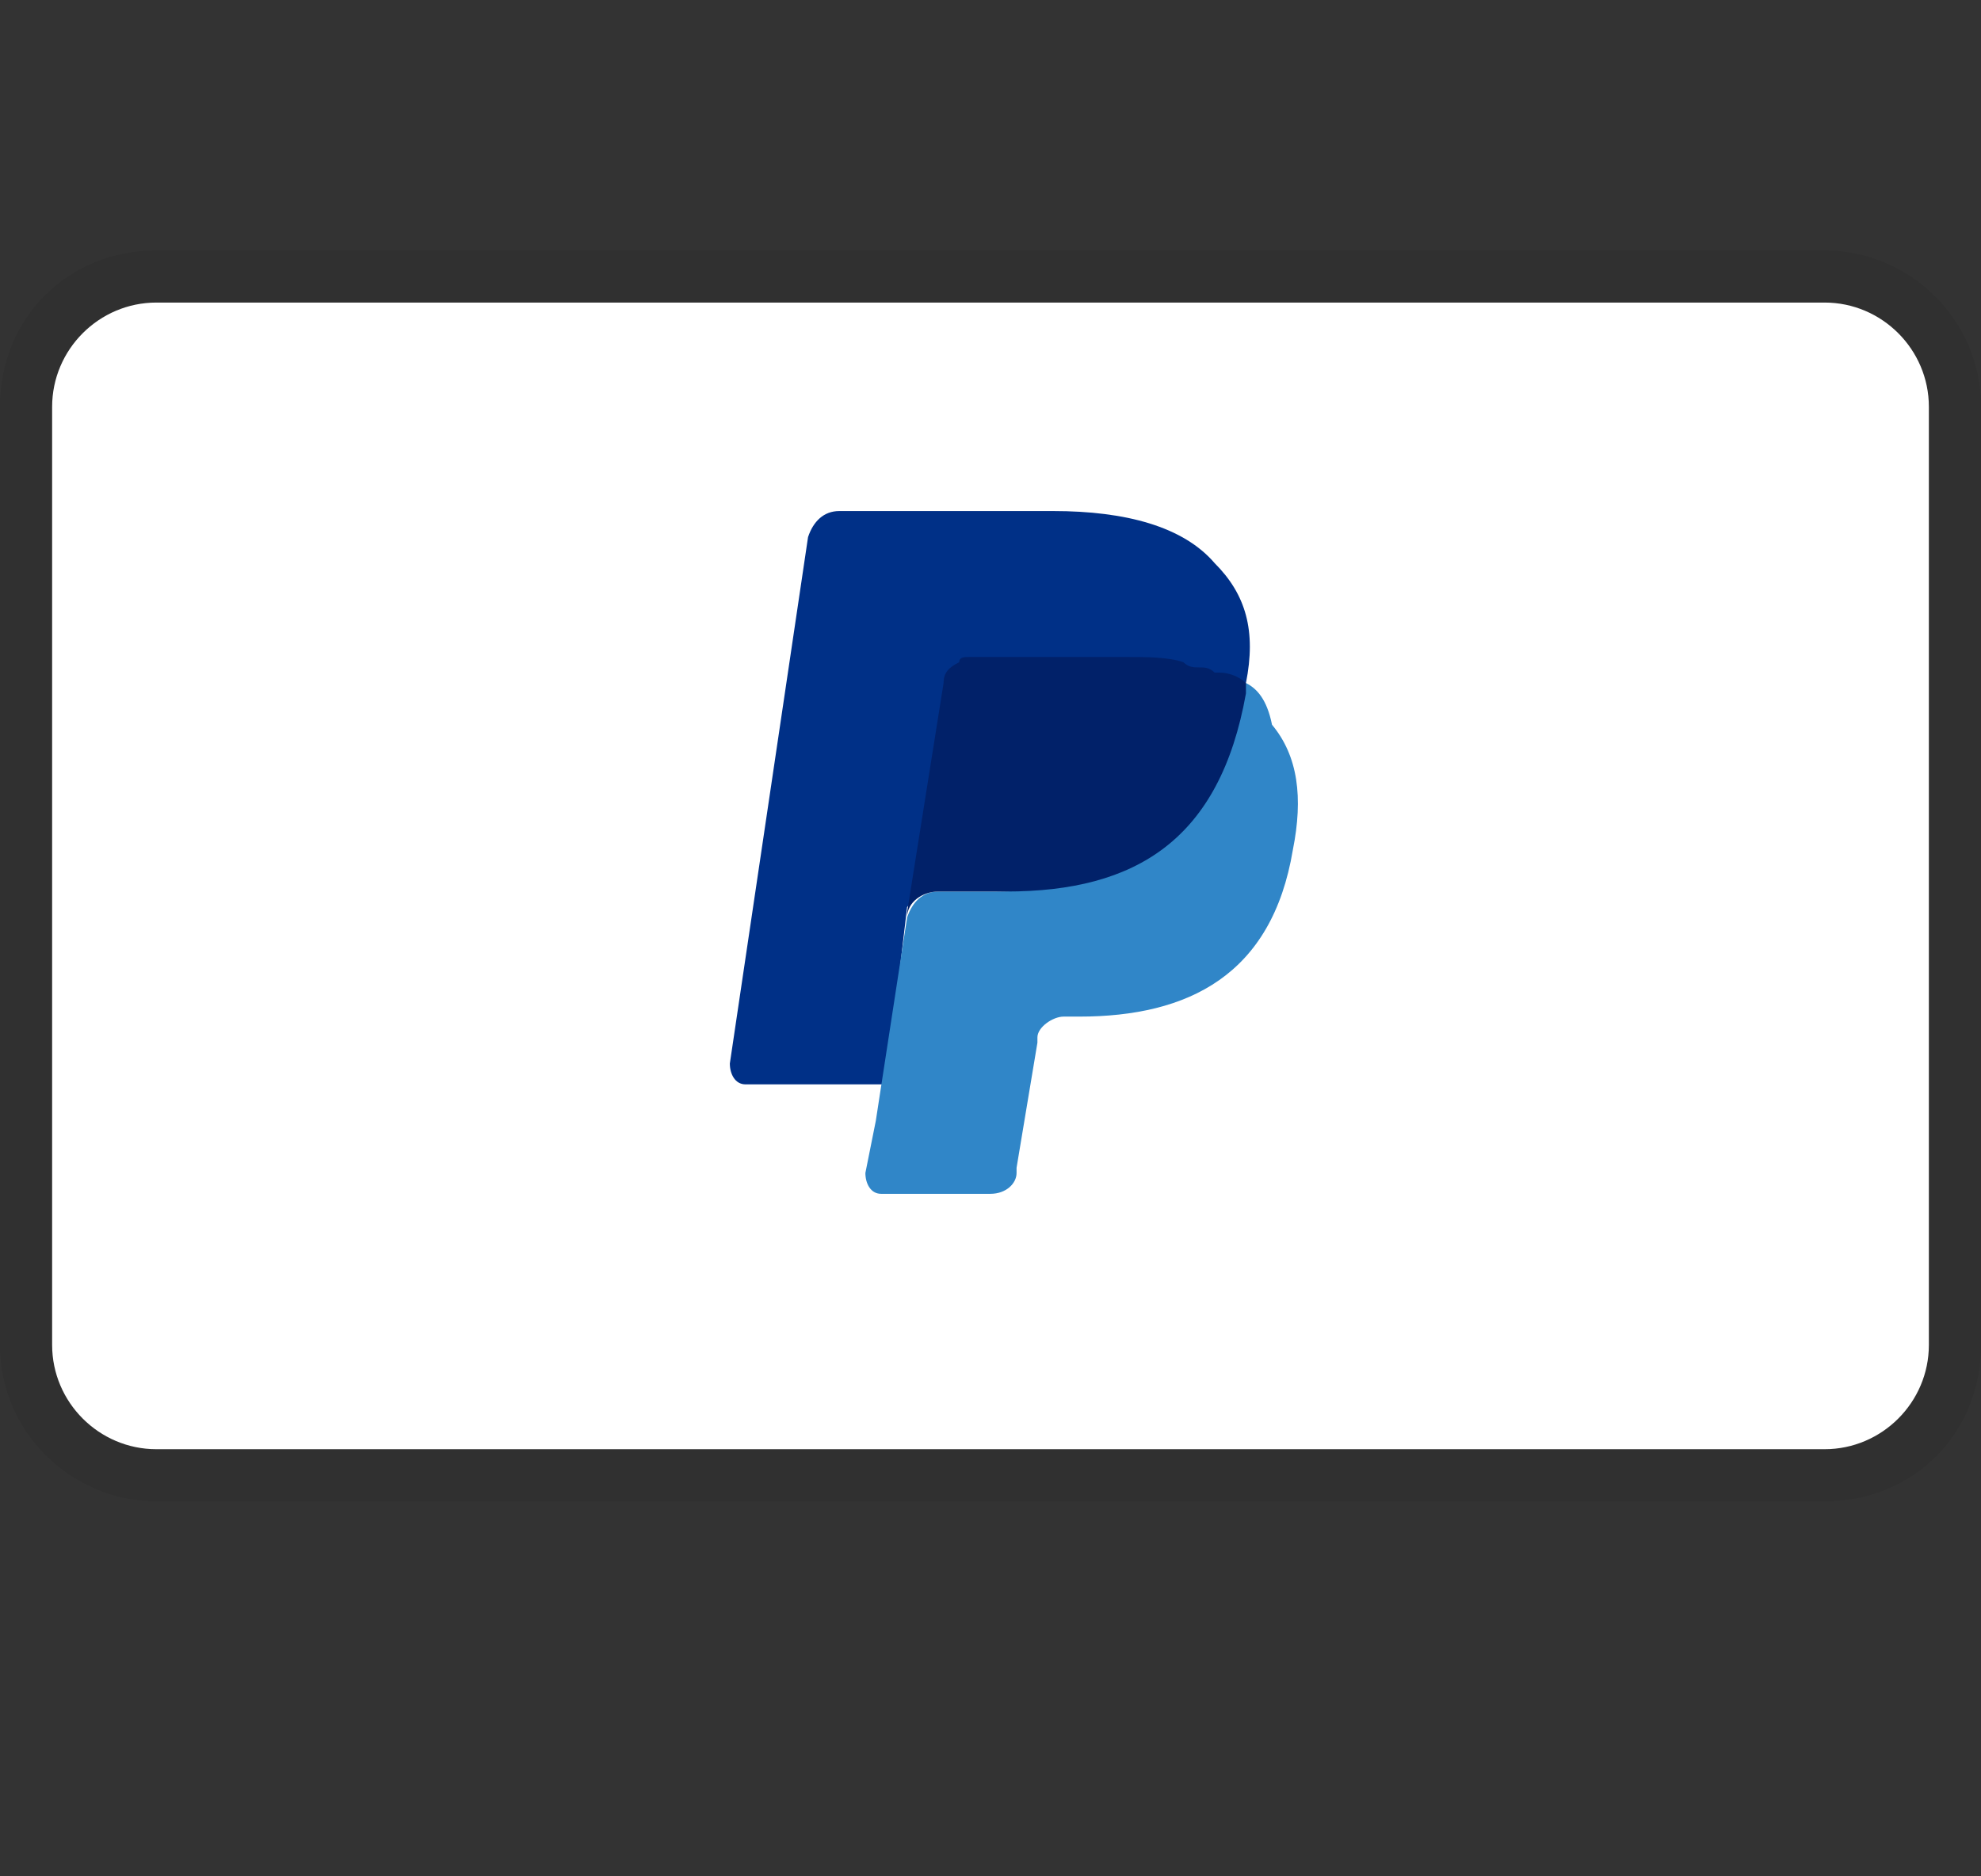
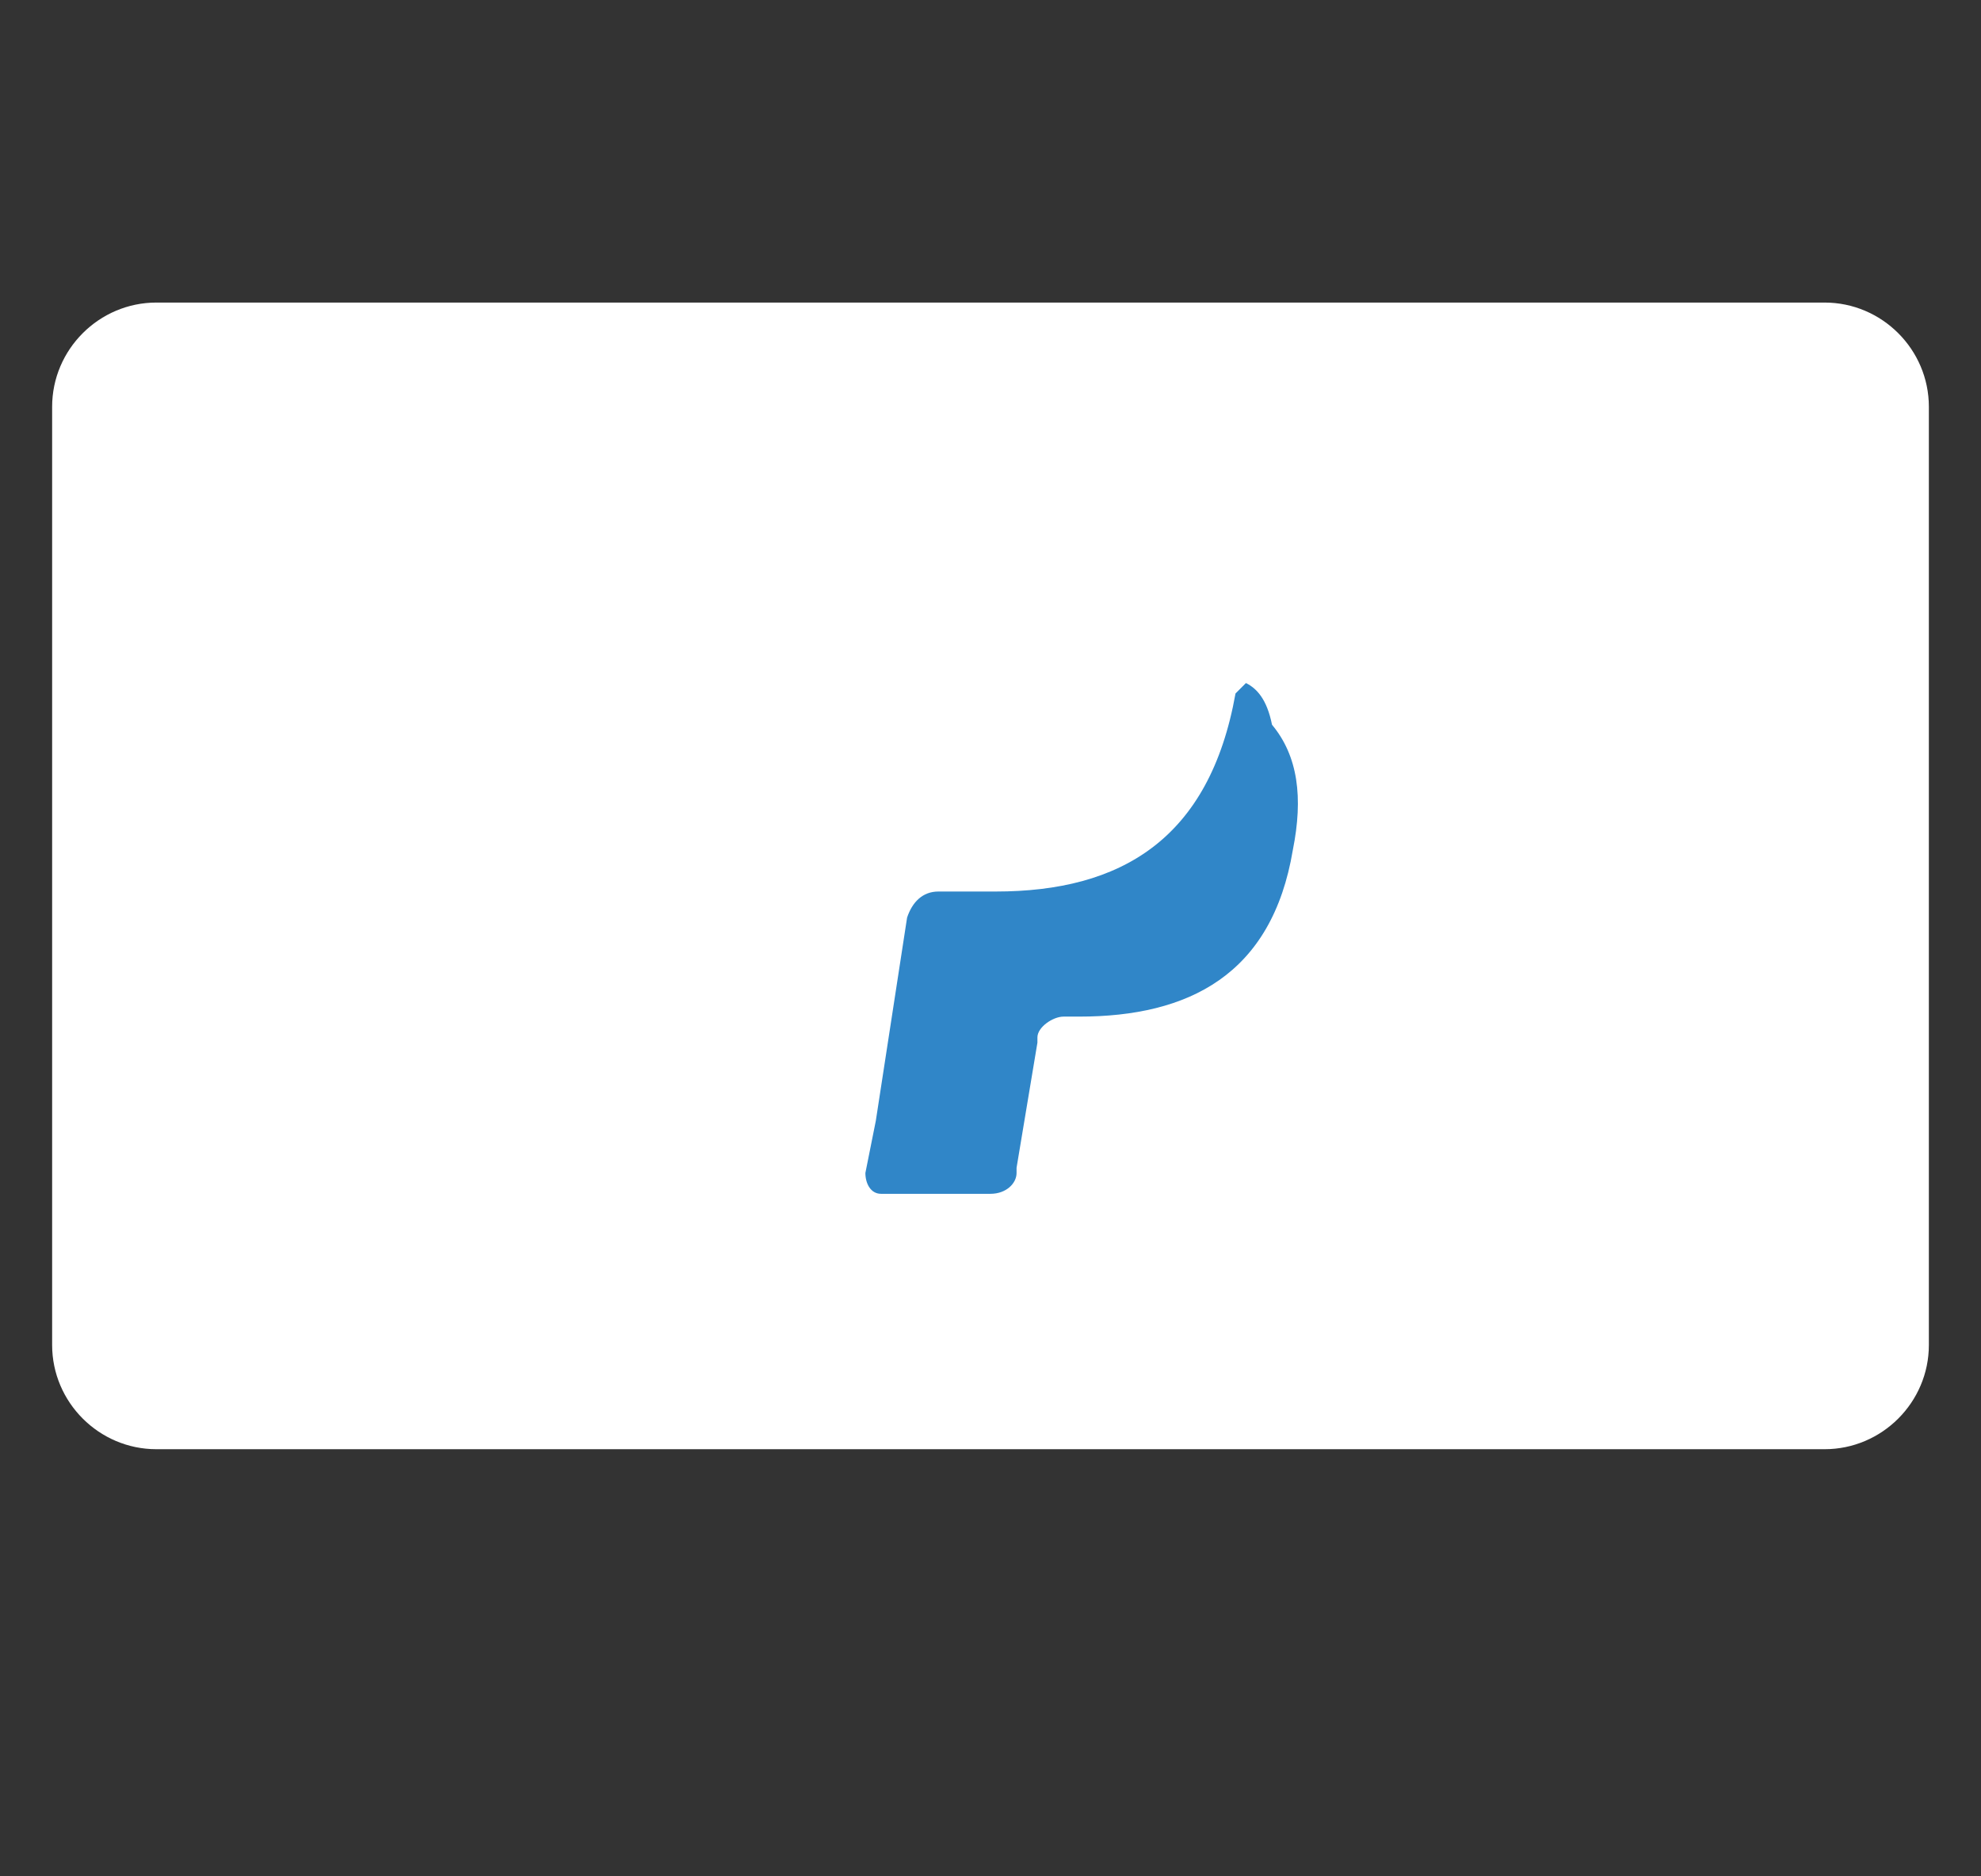
<svg xmlns="http://www.w3.org/2000/svg" width="38" height="36" viewBox="0 0 38 36" fill="none">
  <rect x="0" y="0" width="38" height="36" fill="#333333" stroke="none" />
-   <path opacity="0.07" d="M35 4.805H3C1.3 4.805 0 6.105 0 7.805V25.805C0 27.505 1.4 28.805 3 28.805H35C36.7 28.805 38 27.505 38 25.805V7.805C38 6.105 36.6 4.805 35 4.805Z" fill="black" />
  <path d="M35 5.805C36.1 5.805 37 6.705 37 7.805V25.805C37 26.905 36.1 27.805 35 27.805H3C1.9 27.805 1 26.905 1 25.805V7.805C1 6.705 1.9 5.805 3 5.805H35Z" fill="white" />
-   <path d="M23.9 13.105C24.1 12.105 23.9 11.405 23.3 10.805C22.7 10.105 21.6 9.805 20.2 9.805H16.1C15.8 9.805 15.6 10.005 15.5 10.305L14 20.405C14 20.605 14.1 20.805 14.3 20.805H17L17.4 17.405L19.2 15.205L23.9 13.105Z" fill="#003087" />
  <path d="M23.9 13.105L23.7 13.305C23.2 16.105 21.5 17.105 19.1 17.105H18C17.7 17.105 17.5 17.305 17.4 17.605L16.8 21.505L16.6 22.505C16.6 22.705 16.7 22.905 16.9 22.905H19C19.3 22.905 19.5 22.705 19.5 22.505V22.405L19.9 20.005V19.905C19.9 19.705 20.2 19.505 20.4 19.505H20.7C22.8 19.505 24.4 18.705 24.8 16.305C25 15.305 24.9 14.505 24.4 13.905C24.3 13.405 24.1 13.205 23.9 13.105Z" fill="#3086C8" />
-   <path d="M23.3 12.905C23.2 12.805 23.1 12.805 23 12.805C22.9 12.805 22.8 12.805 22.7 12.705C22.4 12.605 22 12.605 21.6 12.605H18.6C18.5 12.605 18.4 12.605 18.4 12.705C18.2 12.805 18.1 12.905 18.1 13.105L17.4 17.505V17.605C17.4 17.305 17.7 17.105 18 17.105H19.3C21.8 17.105 23.4 16.105 23.9 13.305V13.105C23.8 13.005 23.6 12.905 23.4 12.905H23.3Z" fill="#012169" />
</svg>